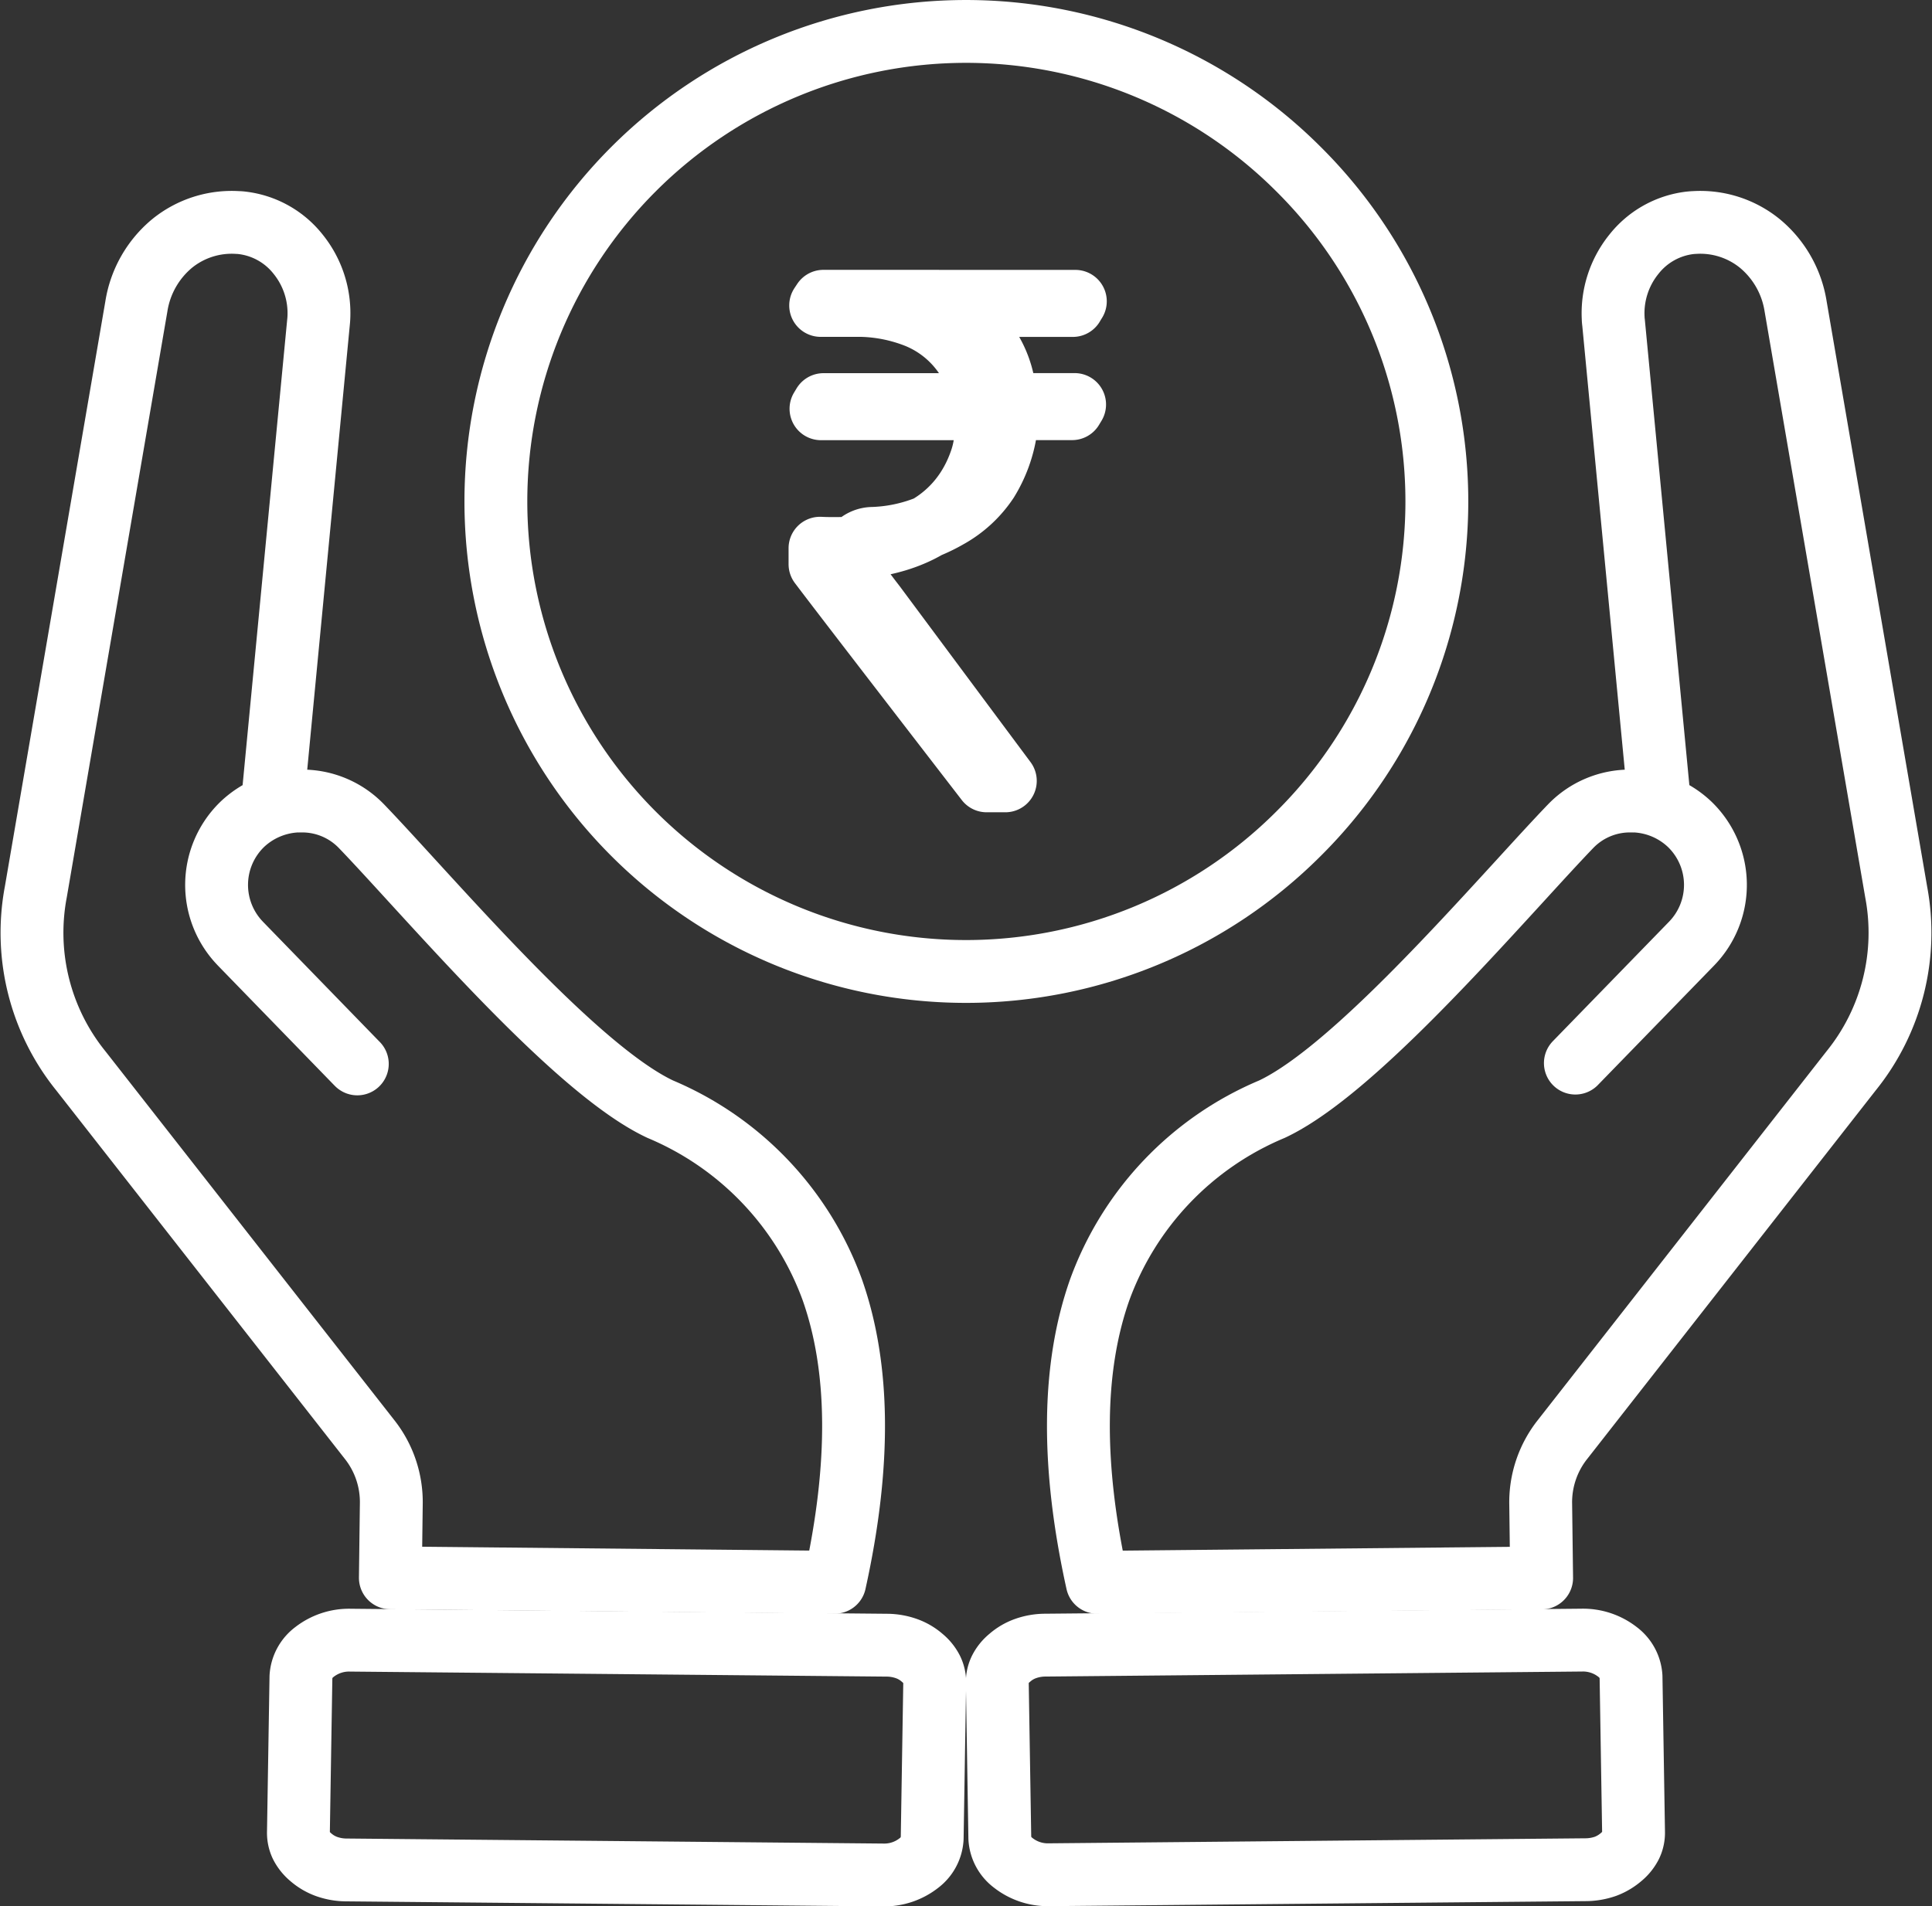
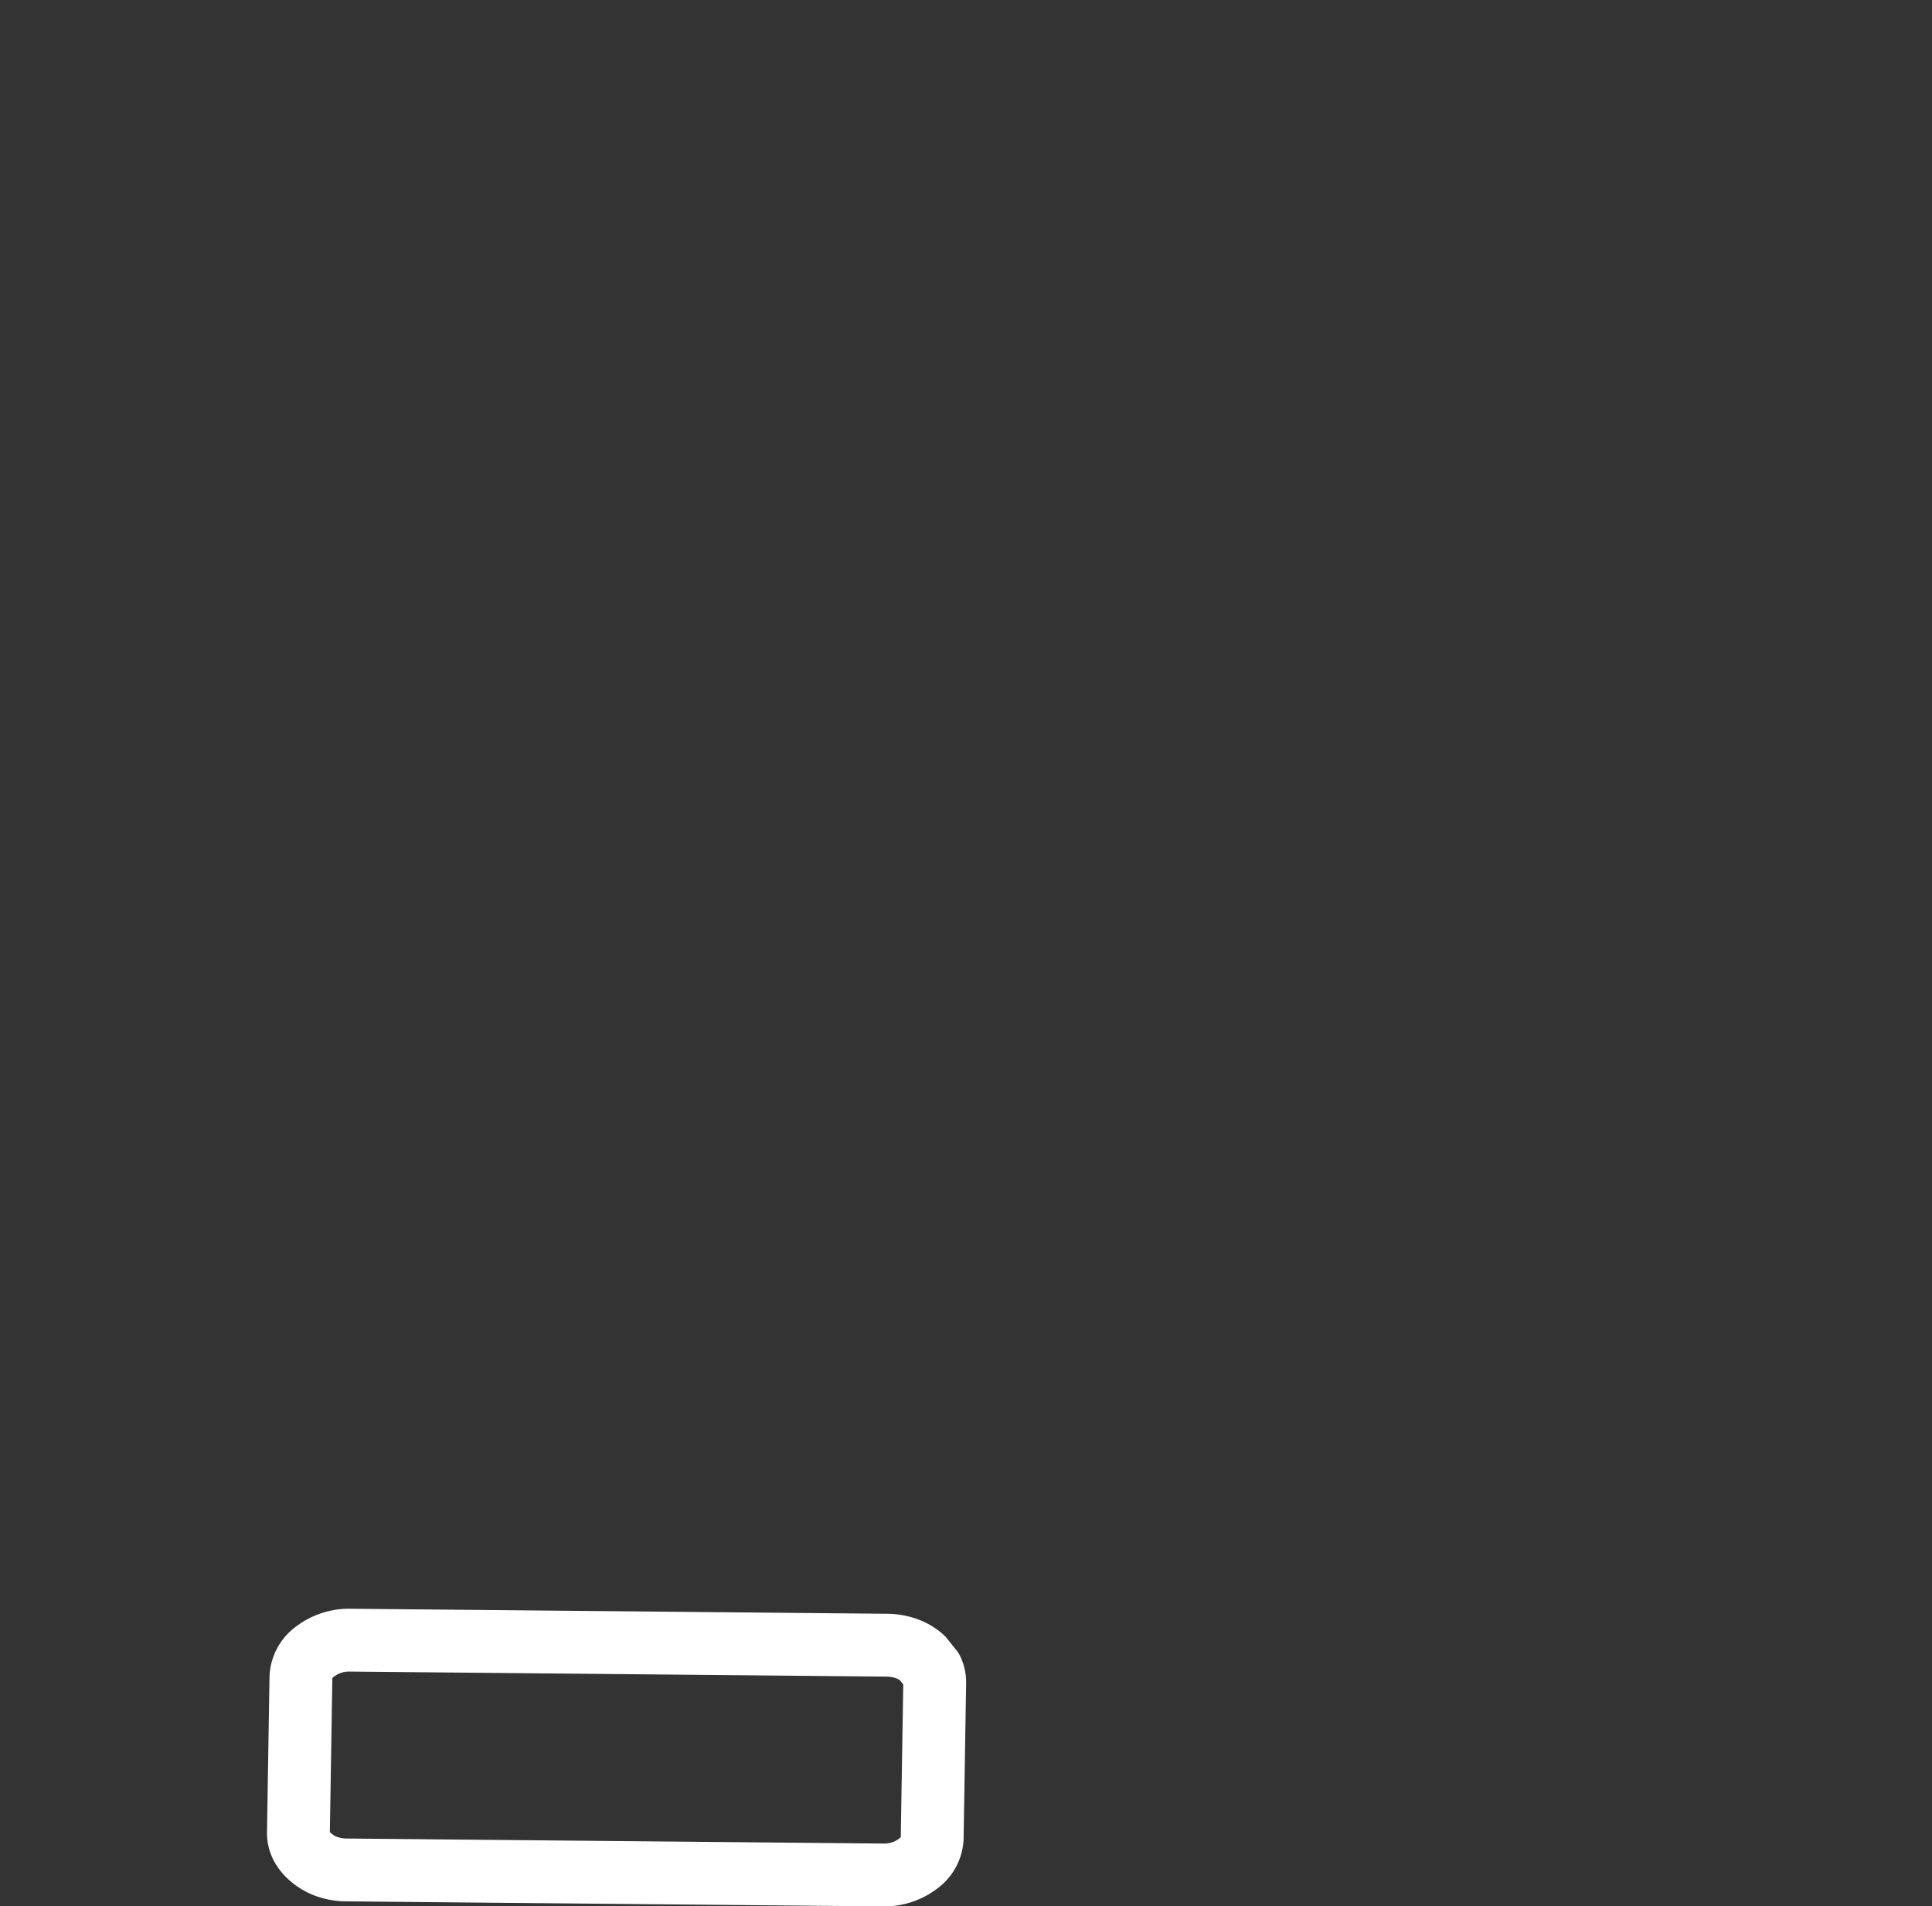
<svg xmlns="http://www.w3.org/2000/svg" width="76.846" height="75.846" viewBox="0 0 76.846 75.846">
  <rect x="0" y="0" width="76.846" height="75.846" fill="#333333" stroke="none" />
  <g id="Group_152595" data-name="Group 152595" transform="translate(15070.274 17059.875)">
    <g id="Group_152591" data-name="Group 152591">
-       <path id="Path_1747" data-name="Path 1747" d="M39.856,5.851a18.7,18.7,0,1,0,0,26.449A18.634,18.634,0,0,0,39.856,5.851Z" transform="translate(-15058.485 -17059)" fill="none" stroke="#fff" stroke-linecap="round" stroke-linejoin="round" stroke-width="2.5" />
-       <path id="Path_1746" data-name="Path 1746" d="M29.529,26.66a1.934,1.934,0,0,0-.627-.369,2.368,2.368,0,0,0-.794-.137l-21.329-.2a2.241,2.241,0,0,0-1.438.479,1.33,1.33,0,0,0-.527.984l-.1,6.175a1.144,1.144,0,0,0,.11.522,1.507,1.507,0,0,0,.383.476,1.987,1.987,0,0,0,.627.369,2.368,2.368,0,0,0,.794.137l21.329.2a2.225,2.225,0,0,0,1.438-.476,1.322,1.322,0,0,0,.527-.984l.1-6.175a1.137,1.137,0,0,0-.11-.522A1.474,1.474,0,0,0,29.529,26.66Z" transform="translate(-15063.118 -17020.574)" fill="none" stroke="#fff" stroke-linecap="round" stroke-linejoin="round" stroke-width="2.5" />
-       <path id="Path_1748" data-name="Path 1748" d="M40.782,26.431a2.232,2.232,0,0,0-1.438-.479l-21.329.2a2.368,2.368,0,0,0-.794.137,1.934,1.934,0,0,0-.627.369,1.449,1.449,0,0,0-.383.476,1.117,1.117,0,0,0-.11.518v0l.1,6.175a1.321,1.321,0,0,0,.527.981,2.227,2.227,0,0,0,1.438.479l21.329-.2a2.428,2.428,0,0,0,.793-.134,2.04,2.04,0,0,0,.627-.371,1.481,1.481,0,0,0,.383-.476,1.137,1.137,0,0,0,.11-.522l-.1-6.175A1.329,1.329,0,0,0,40.782,26.431Z" transform="translate(-15046.707 -17020.574)" fill="none" stroke="#fff" stroke-linecap="round" stroke-linejoin="round" stroke-width="2.5" />
-       <path id="Path_1749" data-name="Path 1749" d="M37.188,36.3l4.629-4.761a3.35,3.35,0,0,0-.054-4.712l-.012-.012a3.384,3.384,0,0,0-2.2-.942.789.789,0,0,1-.107,0h-.081a3.268,3.268,0,0,0-2.339.977l-.012.012c-.544.564-1.267,1.355-2.075,2.239-2.981,3.257-7.1,7.759-9.822,9.034a12.383,12.383,0,0,0-6.846,7.183q-1.644,4.658-.1,11.639v0l17.677-.173-.037-2.92a4.021,4.021,0,0,1,.877-2.6L48.153,36.612a8.742,8.742,0,0,0,1.795-7.122l-4-23.3A4.064,4.064,0,0,0,44.537,3.7a3.752,3.752,0,0,0-2.63-.842c-.049,0-.1.007-.161.012a3.337,3.337,0,0,0-2.234,1.255,3.732,3.732,0,0,0-.82,2.539c0,.056.007.117.015.181l1.817,19" transform="translate(-15044.801 -17053.879)" fill="none" stroke="#fff" stroke-linecap="round" stroke-linejoin="round" stroke-width="2.5" />
-       <path id="Path_1750" data-name="Path 1750" d="M9.949,25.843l1.819-19c.007-.063.012-.122.015-.181a3.732,3.732,0,0,0-.82-2.539A3.337,3.337,0,0,0,8.728,2.87a1.256,1.256,0,0,0-.161-.012A3.758,3.758,0,0,0,5.935,3.7,4.072,4.072,0,0,0,4.526,6.188l-4,23.3a8.74,8.74,0,0,0,1.792,7.122l11.47,14.649a4.019,4.019,0,0,1,.877,2.6l-.037,2.92,17.677.176q1.542-6.984-.1-11.639a12.388,12.388,0,0,0-6.839-7.181c-2.725-1.274-6.844-5.777-9.825-9.034-.808-.884-1.531-1.675-2.075-2.239l-.012-.012a3.268,3.268,0,0,0-2.339-.977h-.085a.789.789,0,0,1-.107,0,3.394,3.394,0,0,0-2.2.942l-.022.022a3.353,3.353,0,0,0-.056,4.69l.02.022L13.281,36.3l.032.032" transform="translate(-15069.375 -17053.879)" fill="none" stroke="#fff" stroke-linecap="round" stroke-linejoin="round" stroke-width="2.5" />
-       <path id="Path_1751" data-name="Path 1751" d="M23.369,4.136c-.037.061-.071.115-.1.166H20.52a.917.917,0,0,0-.728,1.472A4.033,4.033,0,0,1,20.524,7.5a.918.918,0,0,0,.9.742H23.34l-.1.166H21.516a.916.916,0,0,0-.913.845,5.331,5.331,0,0,1-.737,2.022A4.481,4.481,0,0,1,18.3,12.716a6.39,6.39,0,0,1-2.979.852.916.916,0,0,0-.916.916c0,.383.115.623.979,1.738q2.6,3.5,5.2,6.993h-.742q-5.735-7.434-6.629-8.621v-.635c.186.01.381.012.584.012,3.816,0,5.266-1.9,5.811-3.489a3.53,3.53,0,0,0,.2-1.155.914.914,0,0,0-.916-.916h-5.64c.037-.061.071-.117.1-.166h5.225a.914.914,0,0,0,.916-.916,4.243,4.243,0,0,0-2.446-2.588A6.414,6.414,0,0,0,14.865,4.3H13.239l.11-.166Z" transform="translate(-15050.871 -17052.023)" fill="none" stroke="#fff" stroke-linecap="round" stroke-linejoin="round" stroke-width="2.5" />
+       <path id="Path_1746" data-name="Path 1746" d="M29.529,26.66a1.934,1.934,0,0,0-.627-.369,2.368,2.368,0,0,0-.794-.137l-21.329-.2a2.241,2.241,0,0,0-1.438.479,1.33,1.33,0,0,0-.527.984l-.1,6.175a1.144,1.144,0,0,0,.11.522,1.507,1.507,0,0,0,.383.476,1.987,1.987,0,0,0,.627.369,2.368,2.368,0,0,0,.794.137l21.329.2a2.225,2.225,0,0,0,1.438-.476,1.322,1.322,0,0,0,.527-.984l.1-6.175a1.137,1.137,0,0,0-.11-.522Z" transform="translate(-15063.118 -17020.574)" fill="none" stroke="#fff" stroke-linecap="round" stroke-linejoin="round" stroke-width="2.5" />
    </g>
  </g>
</svg>